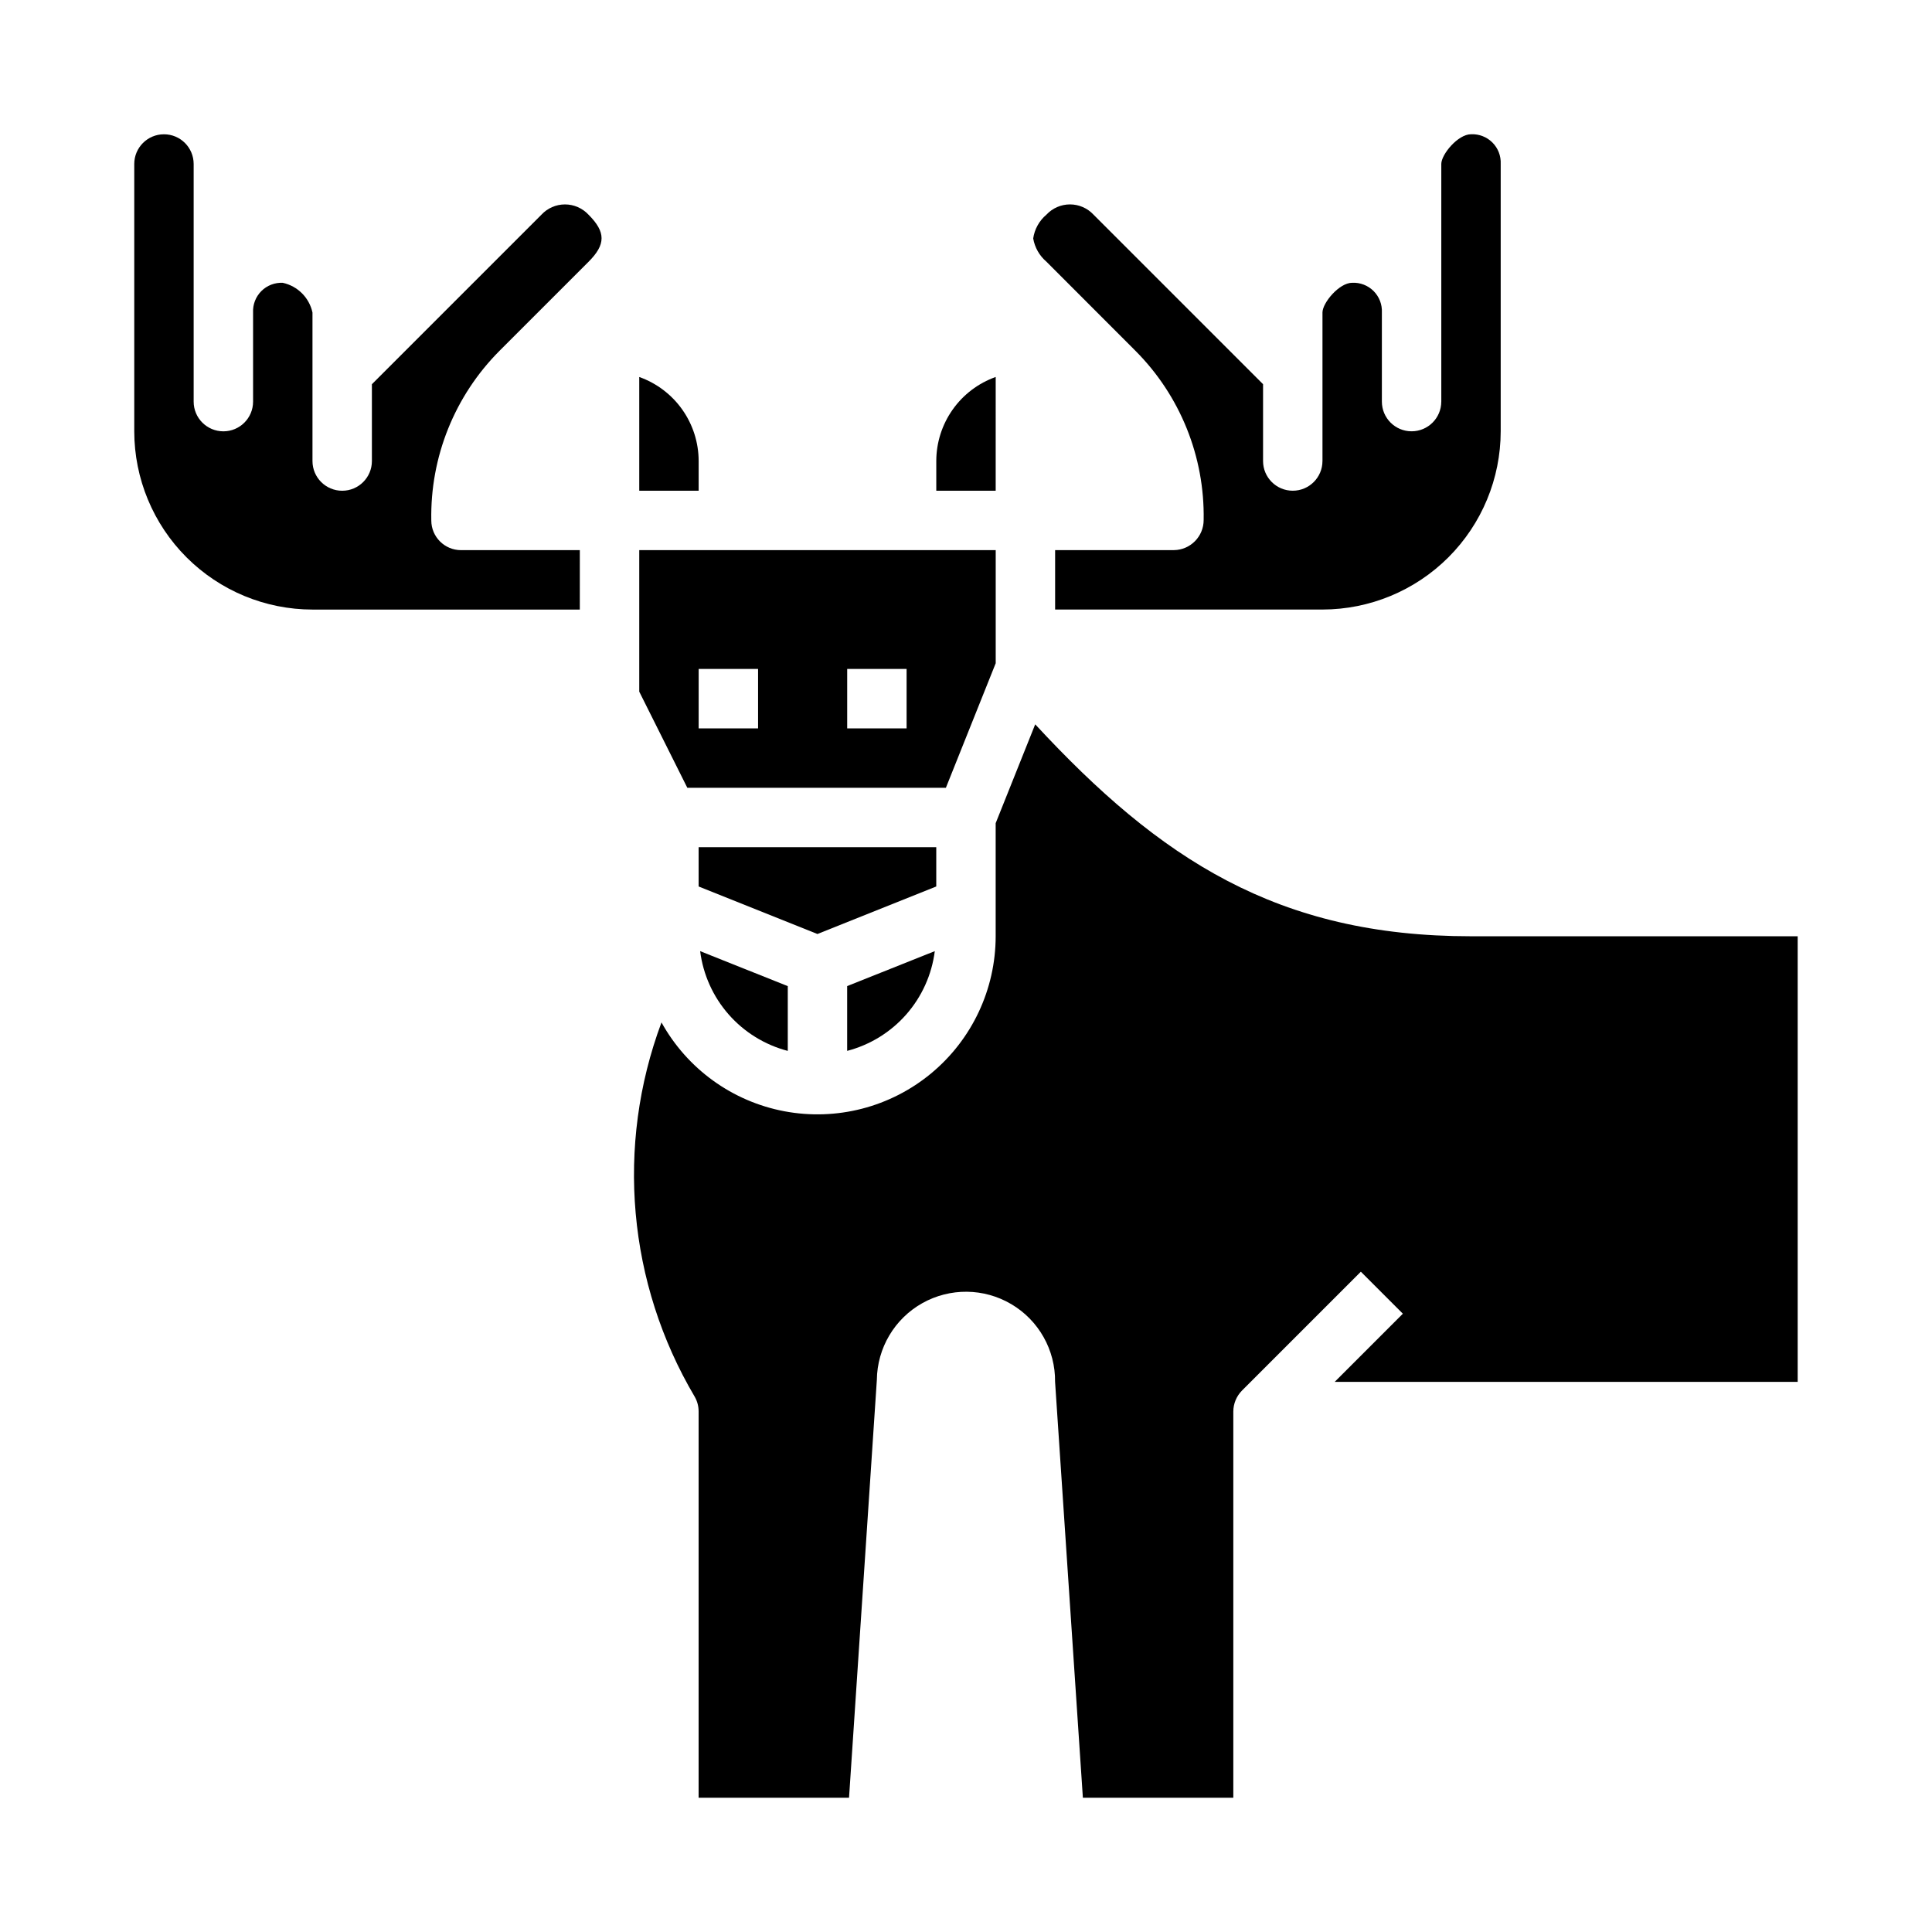
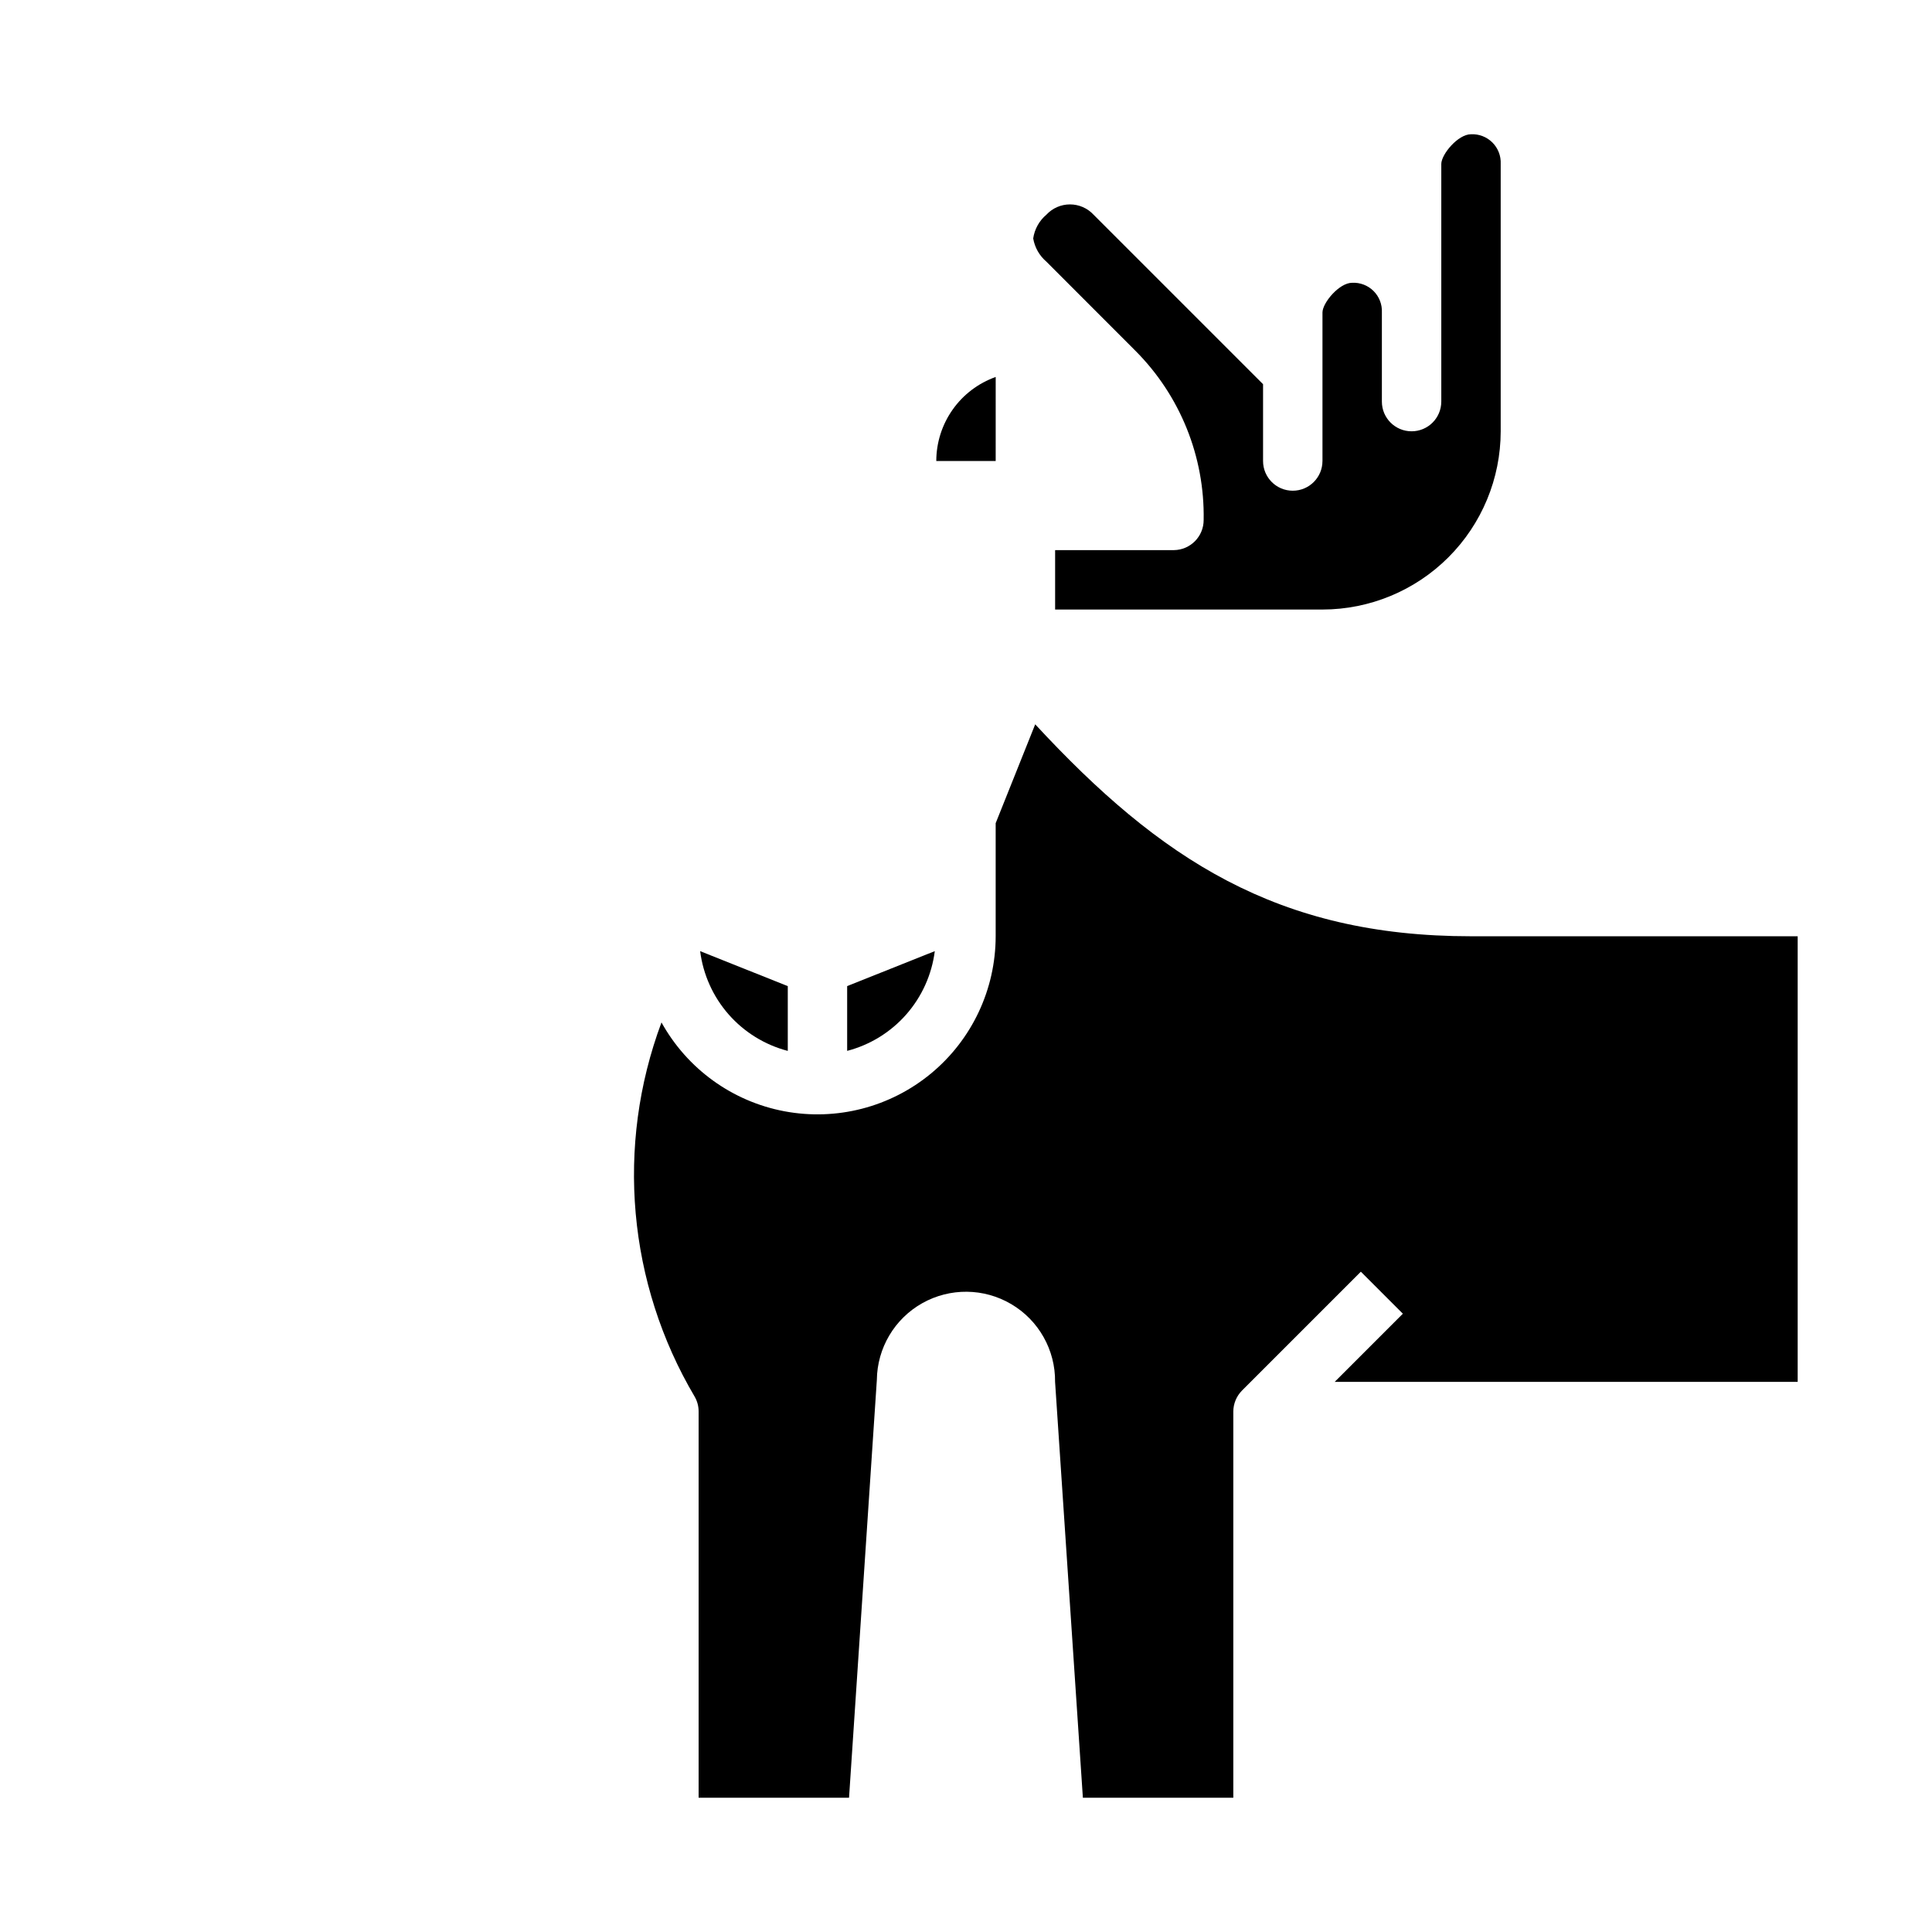
<svg xmlns="http://www.w3.org/2000/svg" fill="#000000" width="800px" height="800px" version="1.1" viewBox="144 144 512 512">
  <g>
    <path d="m444.93 236.99c11.832 11.871 18.348 28.039 18.051 44.801 0.012 4.371-3.5 7.941-7.875 7.996h-31.488v15.742h70.848v0.004c12.523-0.012 24.531-4.992 33.387-13.848 8.855-8.855 13.836-20.863 13.848-33.387v-70.848c0.102-2.117-0.695-4.18-2.195-5.68-1.496-1.496-3.559-2.293-5.676-2.191-3.457 0-7.871 5.336-7.871 7.871v62.977h-0.004c0 4.348-3.523 7.871-7.871 7.871s-7.871-3.523-7.871-7.871v-23.617c0.102-2.117-0.695-4.18-2.191-5.676-1.5-1.5-3.562-2.297-5.68-2.195-3.457 0-7.871 5.336-7.871 7.871v39.359l-0.004 0.004c0 4.348-3.523 7.871-7.871 7.871s-7.871-3.523-7.871-7.871v-20.359l-44.926-44.926c-1.613-1.734-3.875-2.719-6.242-2.719-2.367 0-4.629 0.984-6.242 2.719-1.902 1.598-3.148 3.84-3.504 6.297 0.406 2.402 1.648 4.586 3.504 6.164z" />
-     <path d="m329.15 266.18c-0.004-4.883-1.52-9.645-4.34-13.633-2.816-3.988-6.801-7.004-11.402-8.641v30.145h15.742z" />
-     <path d="m407.87 243.9c-4.602 1.637-8.586 4.652-11.402 8.641-2.82 3.988-4.336 8.75-4.344 13.633v7.871h15.742z" />
-     <path d="m394.67 352.77 13.203-33.008v-29.969h-94.465v37.504l12.738 25.473zm-26.156-31.488h15.742v15.742l-15.742 0.004zm-39.359 0h15.742v15.742l-15.746 0.004z" />
-     <path d="m392.12 368.51h-62.977v10.414l31.488 12.594 31.488-12.594z" />
+     <path d="m407.87 243.9c-4.602 1.637-8.586 4.652-11.402 8.641-2.82 3.988-4.336 8.75-4.344 13.633h15.742z" />
    <path d="m352.77 422.5v-17.168l-23.223-9.266c0.789 6.223 3.422 12.066 7.559 16.777 4.141 4.711 9.598 8.074 15.664 9.656z" />
-     <path d="m226.81 305.54h70.848l0.004-15.746h-31.488c-4.348 0-7.875-3.523-7.875-7.871-0.32-16.805 6.191-33.016 18.051-44.926l23.617-23.617c4.606-4.606 4.606-7.871 0-12.484-1.613-1.734-3.875-2.723-6.242-2.723-2.371 0-4.633 0.988-6.242 2.723l-44.926 44.926v20.359c0 4.348-3.523 7.871-7.871 7.871s-7.875-3.523-7.875-7.871v-39.363c-0.855-3.938-3.934-7.012-7.871-7.871-2.117-0.102-4.18 0.695-5.68 2.195-1.496 1.496-2.293 3.559-2.191 5.676v23.617c0 4.348-3.523 7.871-7.871 7.871-4.348 0-7.875-3.523-7.875-7.871v-62.977c0-4.348-3.523-7.871-7.871-7.871s-7.871 3.523-7.871 7.871v70.848c0.012 12.523 4.992 24.531 13.848 33.387 8.855 8.855 20.863 13.836 33.383 13.848z" />
    <path d="m391.73 396.06-23.223 9.266v17.168c6.066-1.582 11.523-4.945 15.664-9.656 4.137-4.711 6.769-10.555 7.559-16.777z" />
    <path d="m533.82 392.12c-51.277 0-82.438-20.469-115.48-56.168l-10.477 26.199v29.969c-0.012 14.059-6.285 27.383-17.113 36.348-10.828 8.965-25.086 12.637-38.898 10.027-13.812-2.613-25.742-11.246-32.551-23.543-12.199 32.691-8.965 69.152 8.801 99.188 0.688 1.195 1.047 2.555 1.039 3.934v102.34h39.863l7.371-110.73c0.094-8.438 4.68-16.184 12.031-20.324 7.356-4.137 16.355-4.039 23.617 0.262 7.262 4.297 11.676 12.145 11.582 20.582l7.367 110.21h39.867v-102.34c0.008-2.09 0.84-4.09 2.312-5.574l31.488-31.488 11.133 11.133-18.059 18.059h122.69v-118.08z" />
  </g>
</svg>